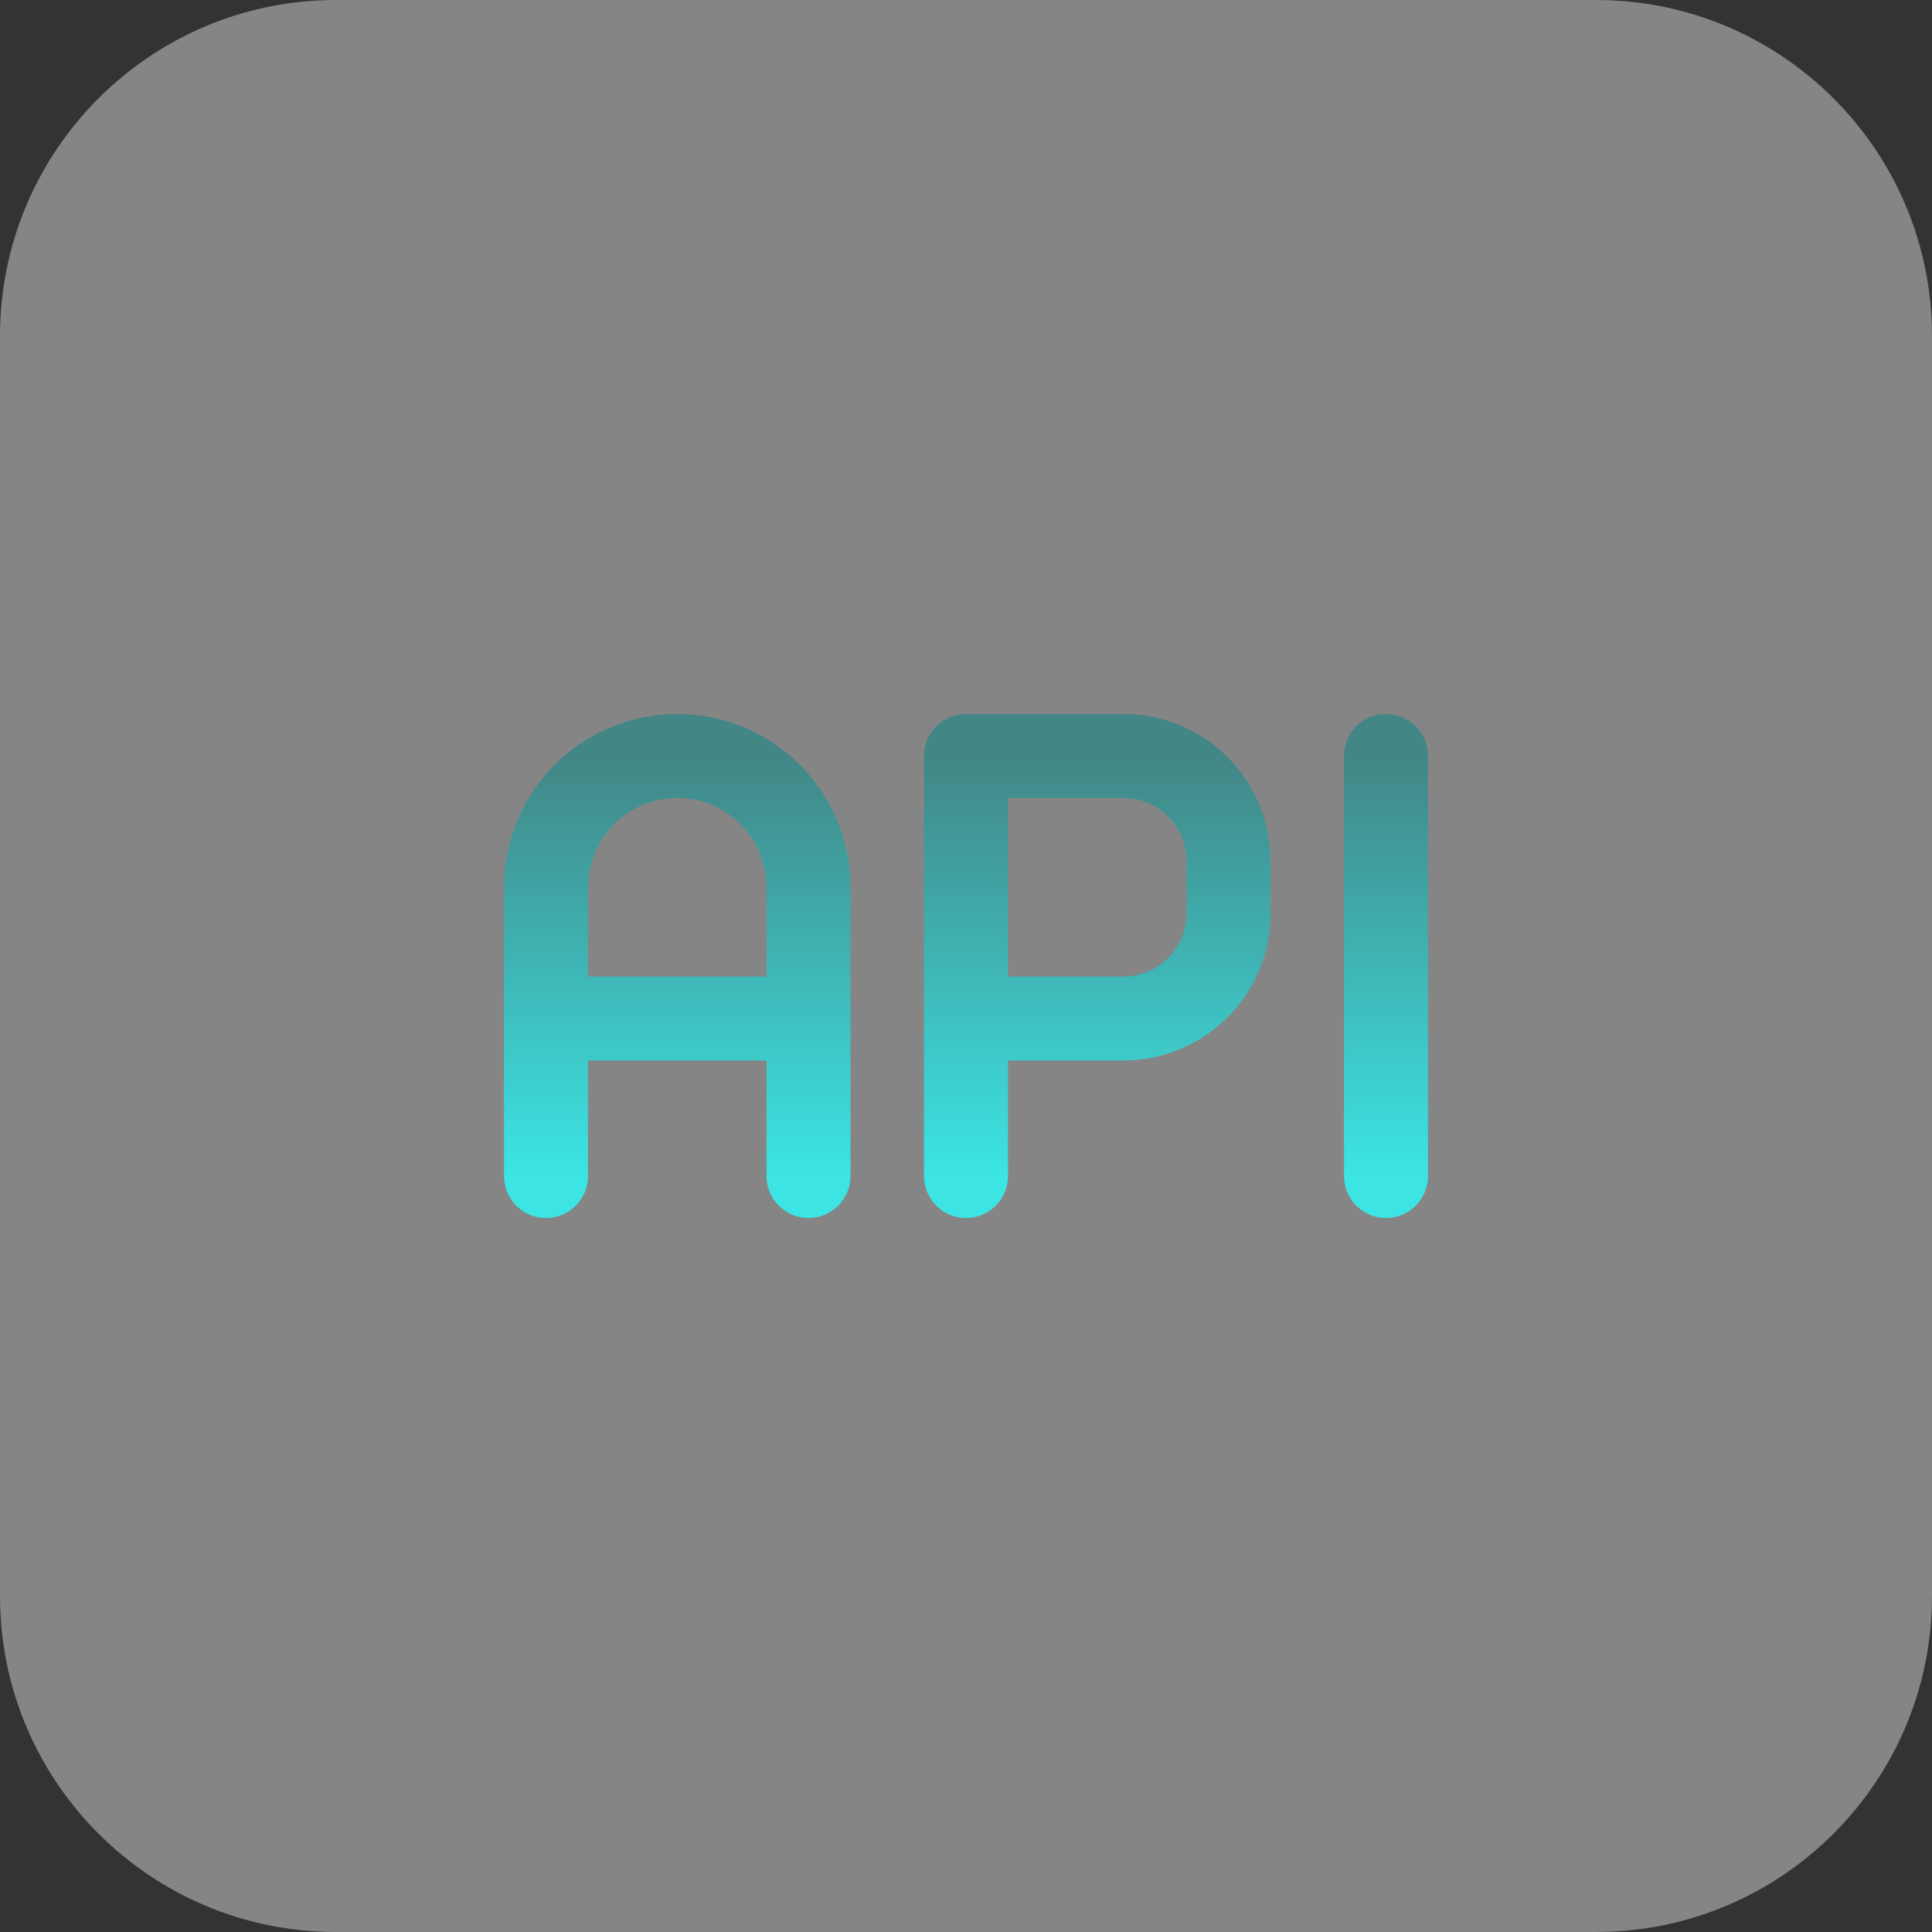
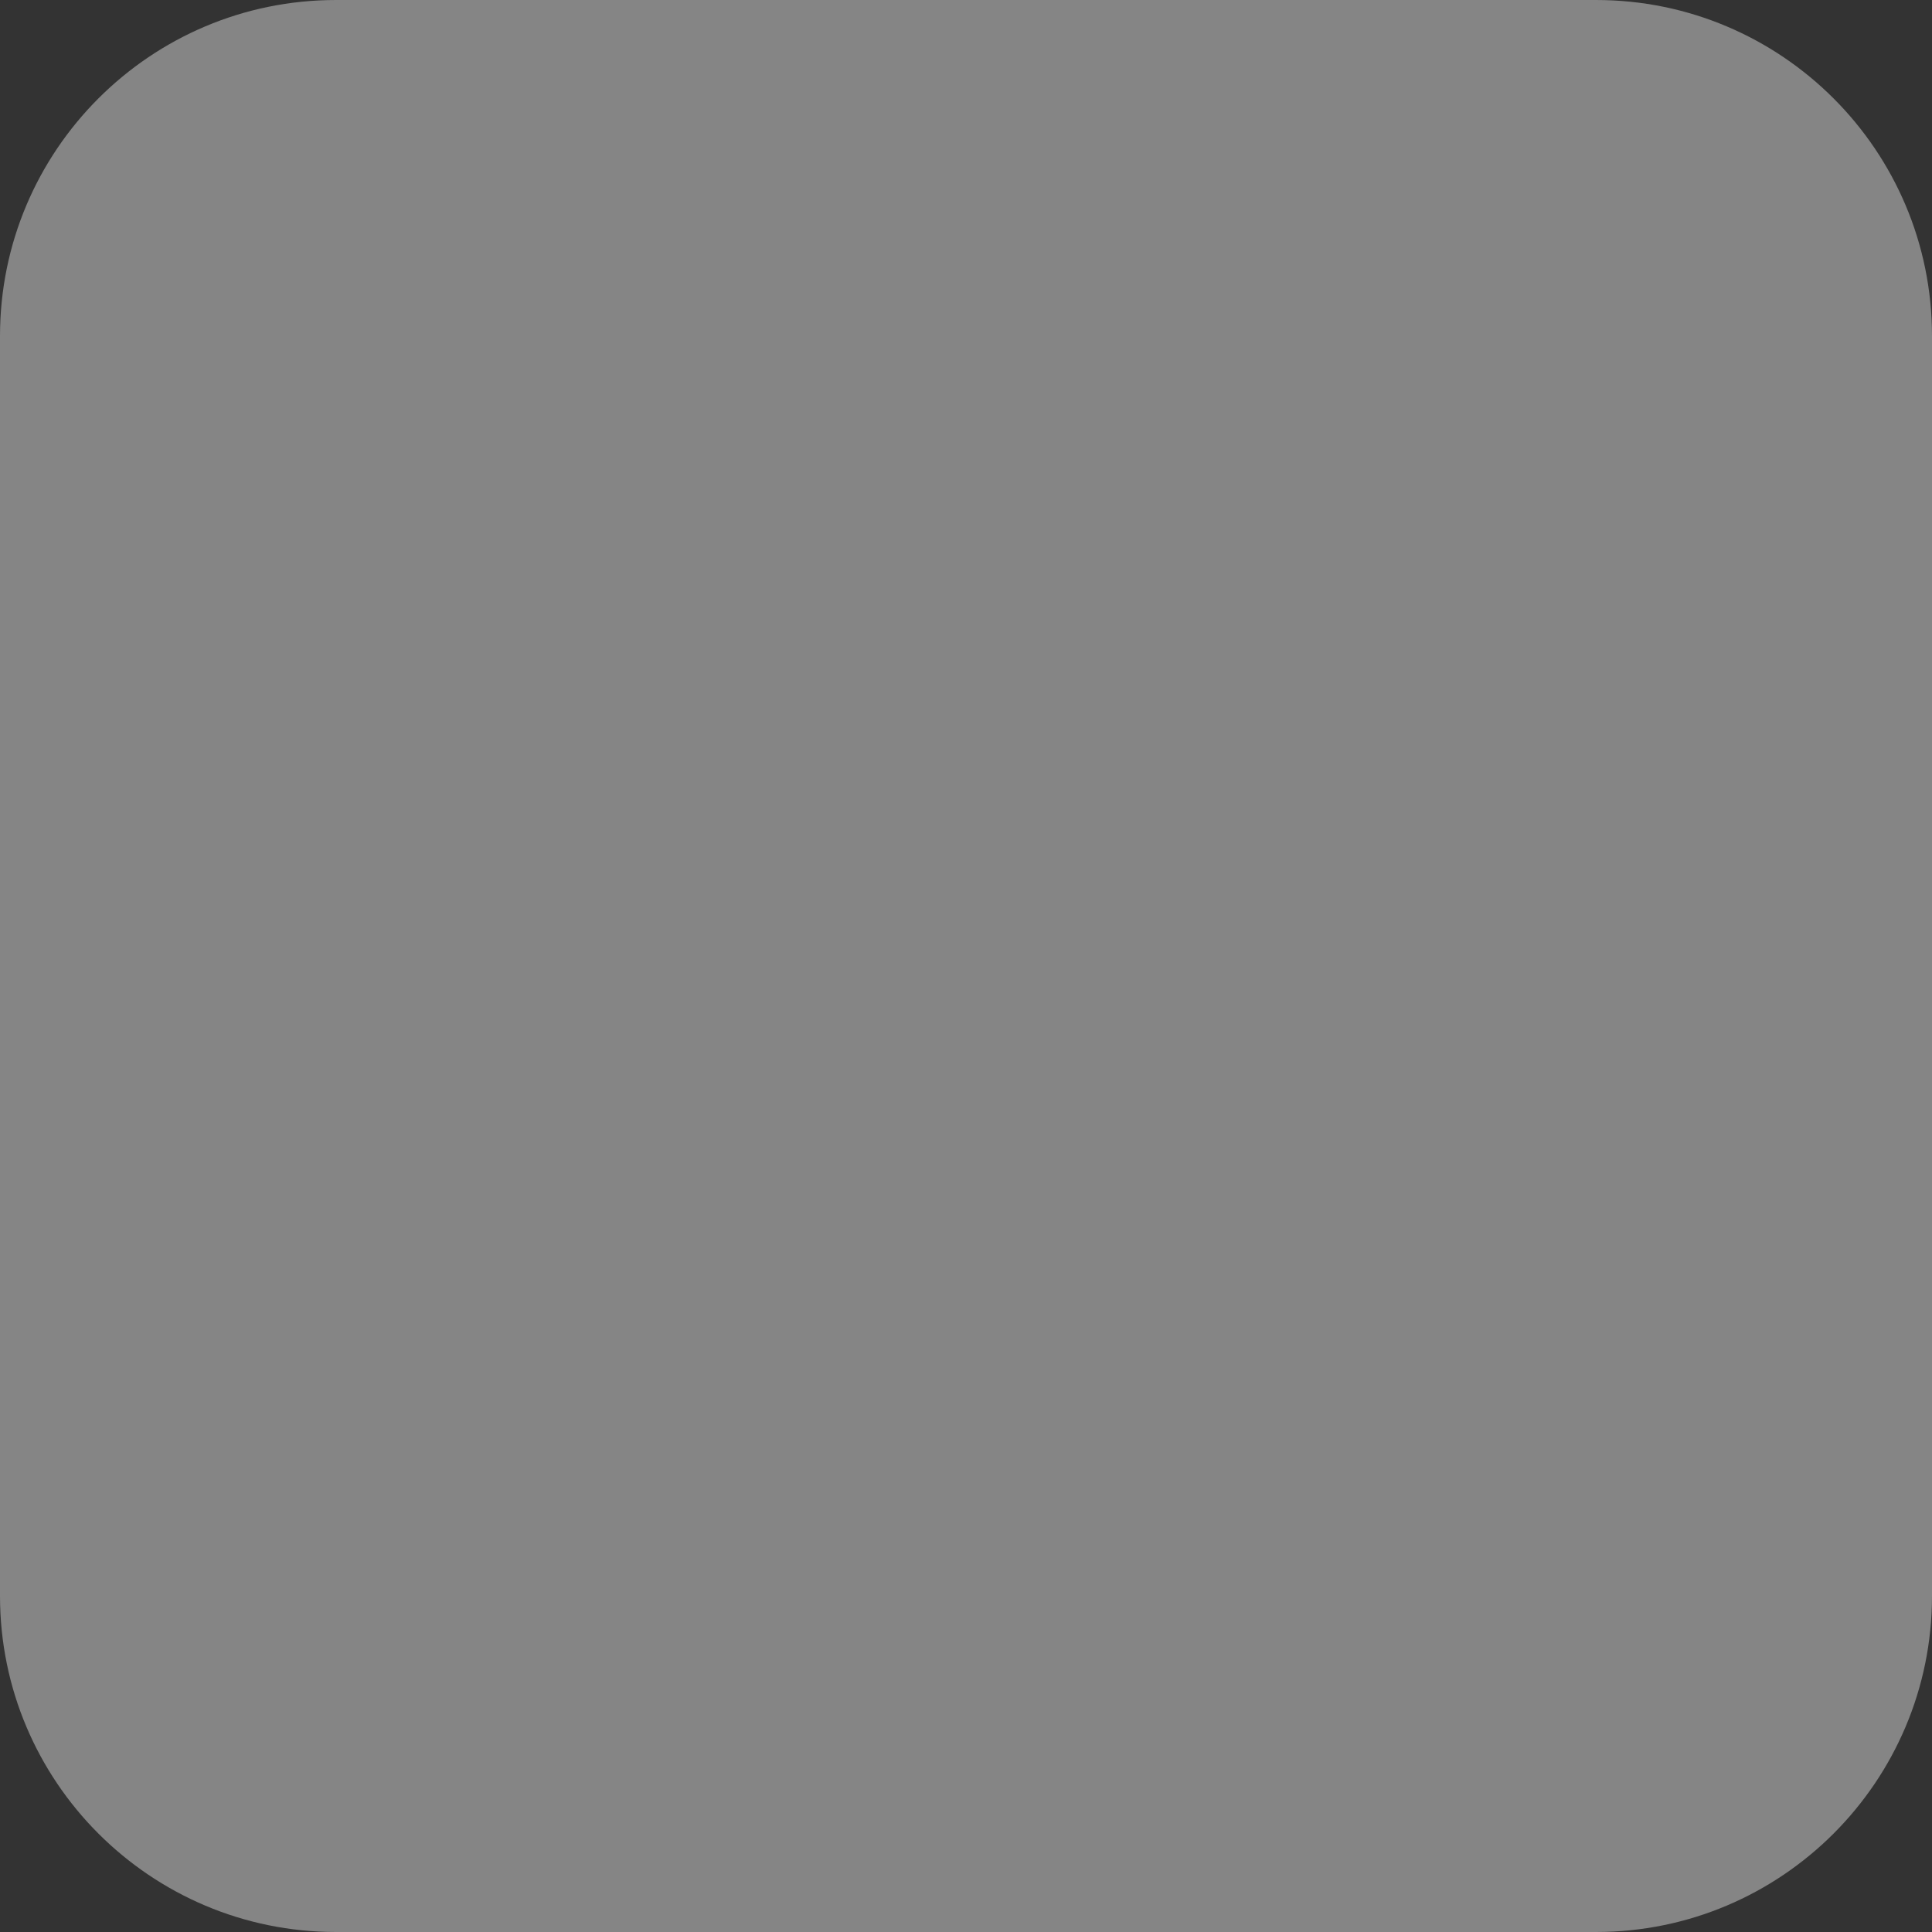
<svg xmlns="http://www.w3.org/2000/svg" width="46" height="46" viewBox="0 0 46 46" fill="none">
  <rect x="0" y="0" width="46" height="46" fill="#333333" stroke="none" />
  <path d="M0 8C0 3.582 3.582 0 8 0H38C42.418 0 46 3.582 46 8V38C46 42.418 42.418 46 38 46H8C3.582 46 0 42.418 0 38V8Z" fill="white" fill-opacity="0.4" />
-   <path d="M13 24.25H19.25M23 28V18H26.75C27.413 18 28.049 18.263 28.518 18.732C28.987 19.201 29.25 19.837 29.25 20.5V21.75C29.25 22.413 28.987 23.049 28.518 23.518C28.049 23.987 27.413 24.25 26.75 24.25H23M33 18V28M19.25 28V21.125C19.25 20.296 18.921 19.501 18.335 18.915C17.749 18.329 16.954 18 16.125 18C15.296 18 14.501 18.329 13.915 18.915C13.329 19.501 13 20.296 13 21.125V28" stroke="url(#paint0_linear_1_793)" stroke-width="2" stroke-linecap="round" stroke-linejoin="round" />
  <defs>
    <linearGradient id="paint0_linear_1_793" x1="23" y1="18" x2="23" y2="28" gradientUnits="userSpaceOnUse">
      <stop stop-color="#428686" />
      <stop offset="1" stop-color="#3CE4E4" />
    </linearGradient>
  </defs>
</svg>